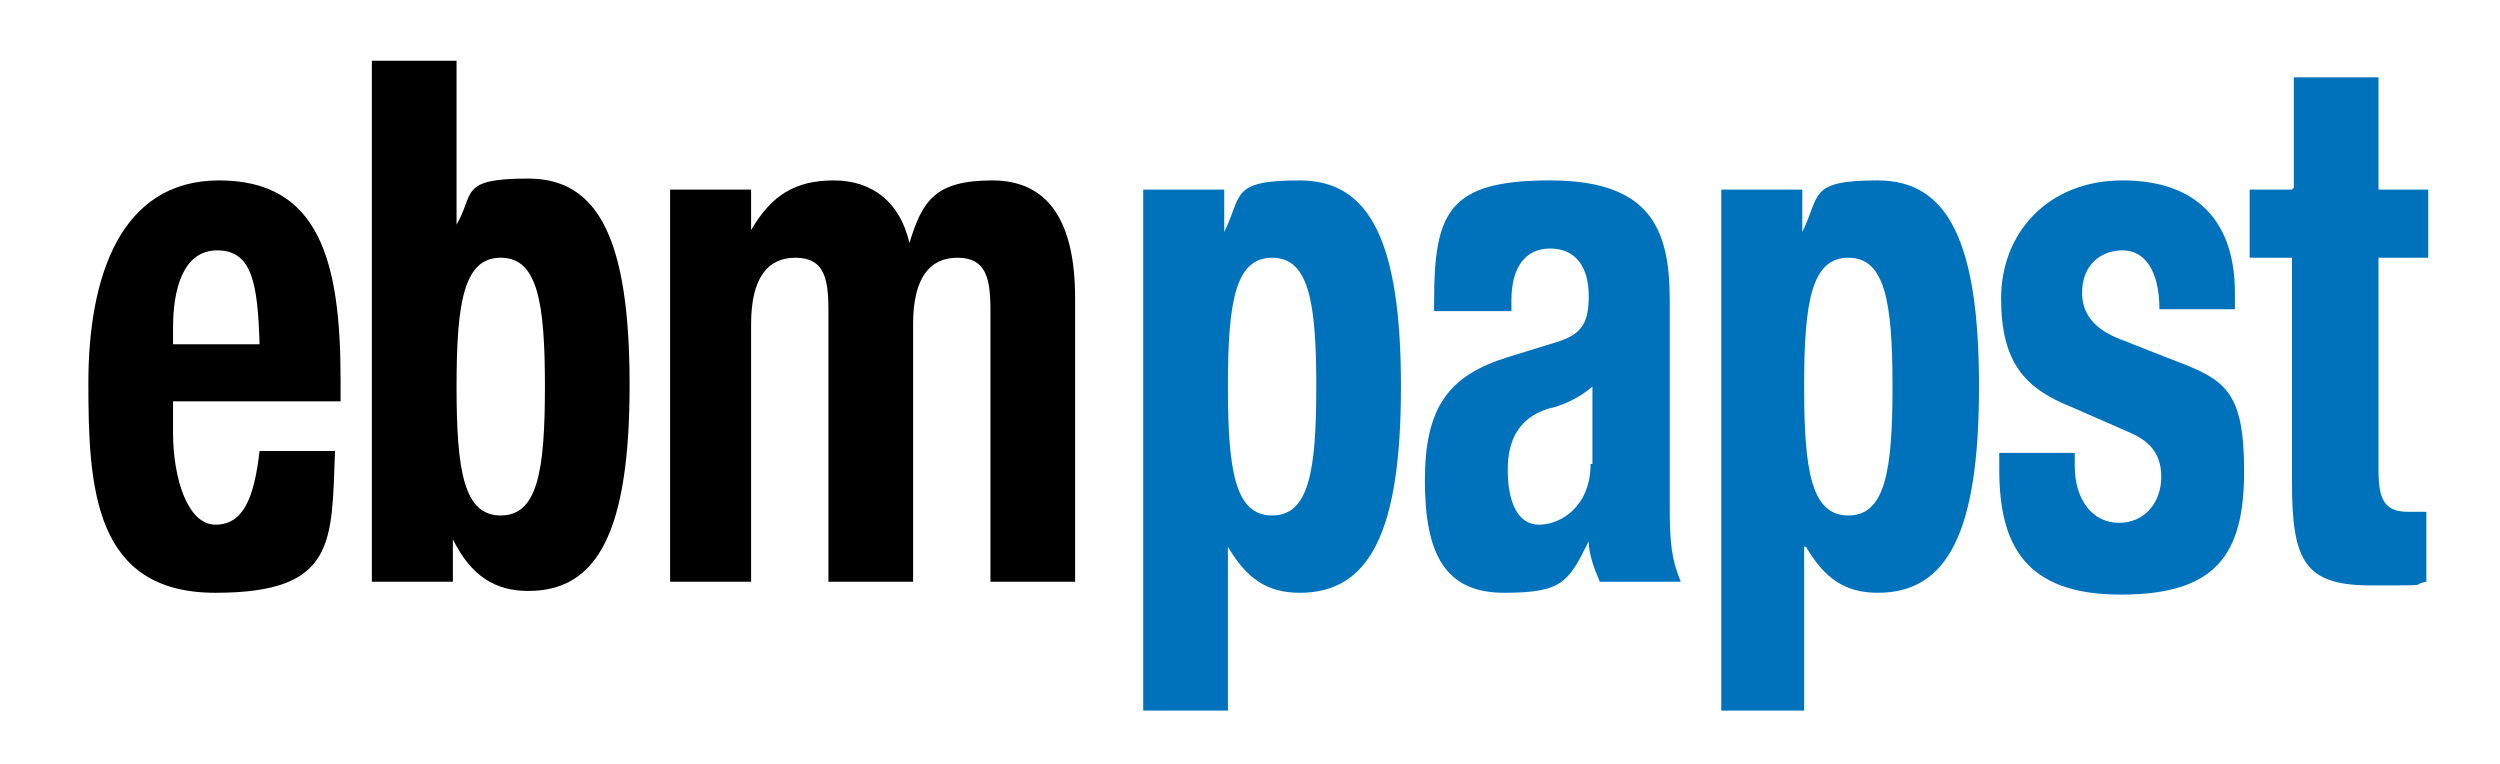
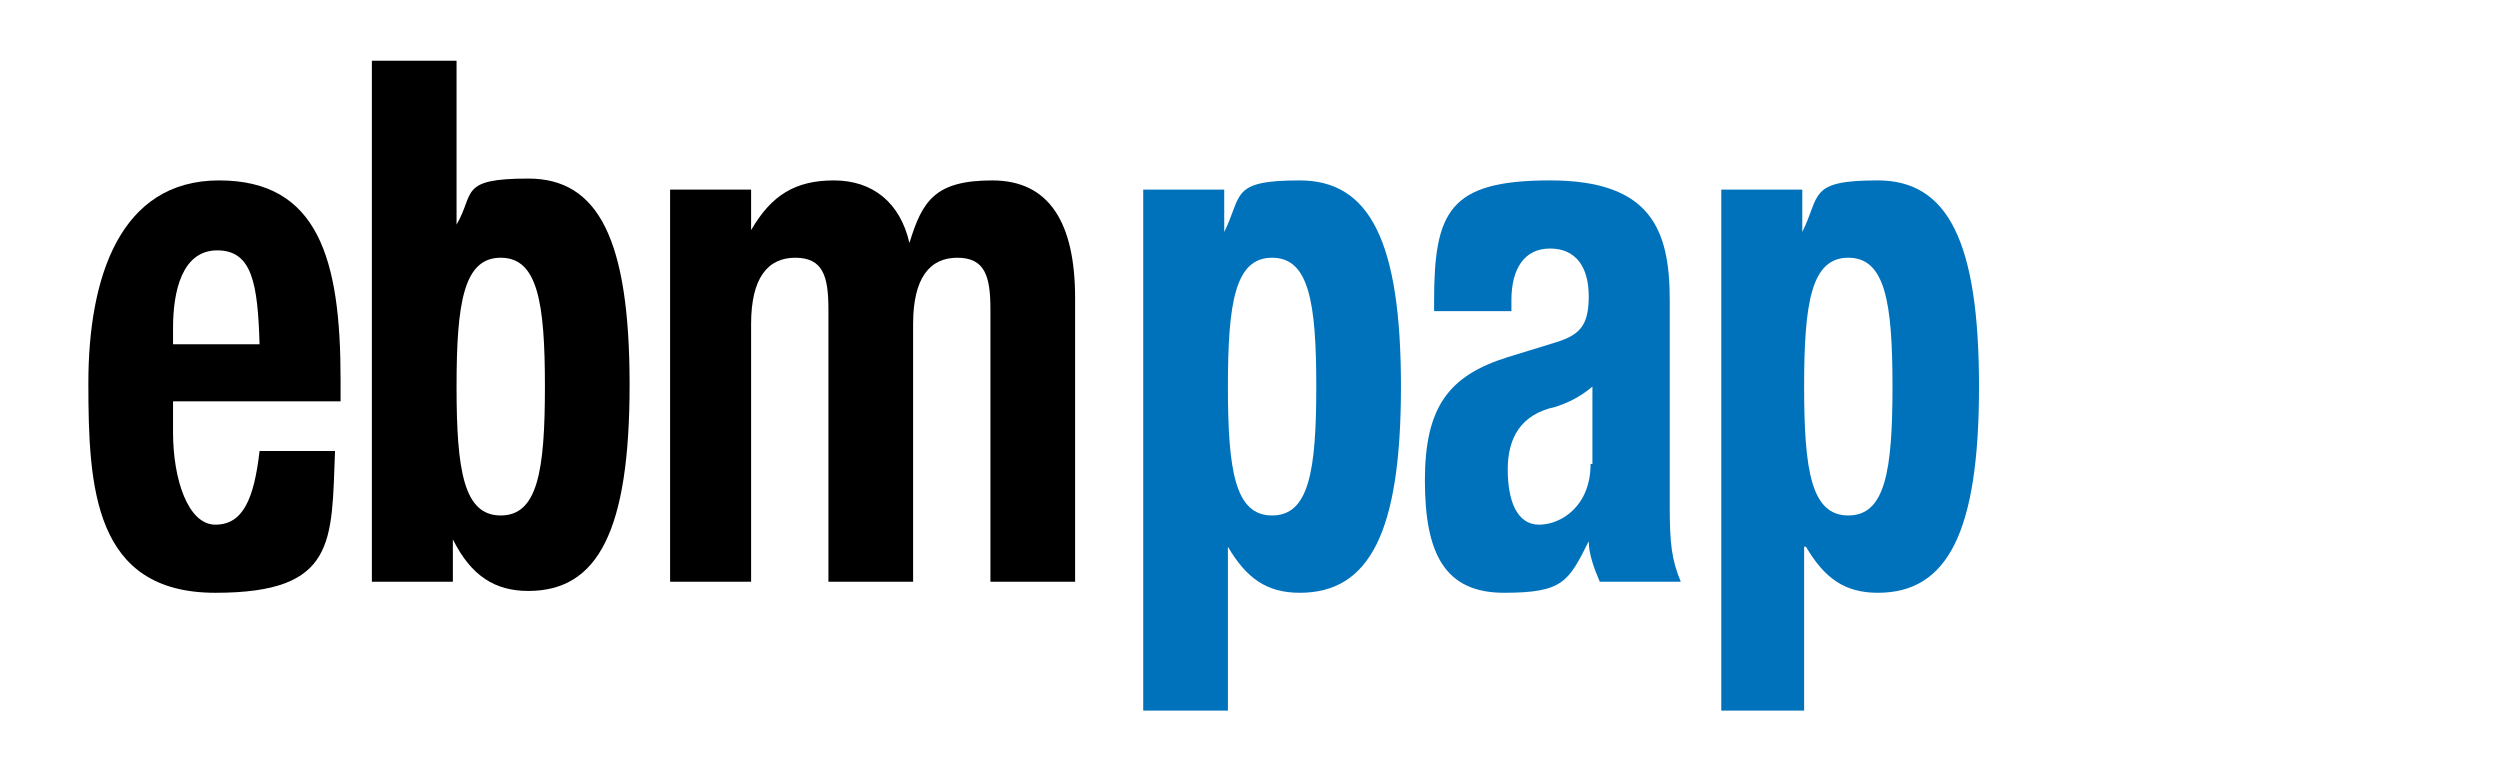
<svg xmlns="http://www.w3.org/2000/svg" id="Ebene_1" data-name="Ebene 1" version="1.1" viewBox="0 0 135.8 41.5">
  <defs>
    <style> .cls-1, .cls-2, .cls-3, .cls-4, .cls-5 { stroke-width: 0px; } .cls-1, .cls-4 { fill: #000; } .cls-2, .cls-4 { fill-rule: evenodd; } .cls-2, .cls-5 { fill: #0072bb; } .cls-6 { clip-path: url(#clippath-2); } .cls-7 { clip-path: url(#clippath-6); } .cls-3 { fill: none; } .cls-8 { clip-path: url(#clippath-7); } .cls-9 { clip-path: url(#clippath-1); } .cls-10 { clip-path: url(#clippath-4); } .cls-11 { clip-path: url(#clippath); } .cls-12 { clip-path: url(#clippath-3); } .cls-13 { clip-path: url(#clippath-5); } </style>
    <clipPath id="clippath">
      <rect class="cls-3" x="-31.2" y="-32.4" width="198.4" height="141.7" />
    </clipPath>
    <clipPath id="clippath-1">
      <rect class="cls-3" x="-31.2" y="-32.4" width="198.4" height="141.7" />
    </clipPath>
    <clipPath id="clippath-2">
      <rect class="cls-3" x="-31.2" y="-32.4" width="198.4" height="141.7" />
    </clipPath>
    <clipPath id="clippath-3">
      <rect class="cls-3" x="-31.2" y="-32.4" width="198.4" height="141.7" />
    </clipPath>
    <clipPath id="clippath-4">
      <rect class="cls-3" x="-31.2" y="-32.4" width="198.4" height="141.7" />
    </clipPath>
    <clipPath id="clippath-5">
      <rect class="cls-3" x="-31.2" y="-32.4" width="198.4" height="141.7" />
    </clipPath>
    <clipPath id="clippath-6">
-       <rect class="cls-3" x="-31.2" y="-32.4" width="198.4" height="141.7" />
-     </clipPath>
+       </clipPath>
    <clipPath id="clippath-7">
-       <rect class="cls-3" x="-31.2" y="-32.4" width="198.4" height="141.7" />
-     </clipPath>
+       </clipPath>
  </defs>
  <g class="cls-11">
    <path class="cls-4" d="M18.5,21.8v-1.2c0-6.5-1.2-10.8-6.6-10.8s-7.1,5.3-7.1,11,.3,11.4,6.9,11.4,6.3-2.8,6.5-7.7h-4.1c-.3,2.6-.9,4-2.4,4s-2.3-2.5-2.3-5v-1.7s9.1,0,9.1,0ZM9.4,18.6v-.8c0-2,.5-4.2,2.4-4.2s2.2,1.8,2.3,5.1h-4.7Z" />
  </g>
  <g class="cls-9">
    <path class="cls-4" d="M24.8,21c0-4.6.4-7,2.4-7s2.4,2.4,2.4,7-.4,7-2.4,7-2.4-2.4-2.4-7M20.2,31.6h4.4v-2.3h0c1,2,2.3,2.8,4.1,2.8,3.8,0,5.5-3.3,5.5-11.2s-1.7-11.2-5.5-11.2-2.9.8-3.9,2.5h0V3.3h-4.6v28.3Z" />
  </g>
  <g class="cls-6">
    <path class="cls-1" d="M36.2,31.6h4.6v-14c0-2.5.9-3.6,2.4-3.6s1.8,1,1.8,2.8v14.8h4.6v-14c0-2.5.9-3.6,2.4-3.6s1.8,1,1.8,2.8v14.8h4.6v-15.4c0-4.1-1.4-6.4-4.5-6.4s-3.8,1.1-4.5,3.4h0c-.5-2.2-2-3.4-4.1-3.4s-3.4.8-4.5,2.7h0v-2.2h-4.4s0,21.3,0,21.3Z" />
  </g>
  <g class="cls-12">
    <path class="cls-2" d="M66.7,21c0-4.6.4-7,2.4-7s2.4,2.4,2.4,7-.4,7-2.4,7-2.4-2.4-2.4-7M62.1,38.6h4.6v-8.9h0c1,1.7,2.1,2.5,3.9,2.5,3.8,0,5.5-3.3,5.5-11.2s-1.7-11.2-5.5-11.2-3.1.8-4.1,2.8h0v-2.3h-4.4v28.3Z" />
  </g>
  <g class="cls-10">
    <path class="cls-2" d="M82.1,16.9v-.6c0-1.7.7-2.8,2.1-2.8s2.1,1,2.1,2.6-.5,2.1-1.8,2.5l-2.6.8c-3.2,1-4.5,2.7-4.5,6.7s1.1,6.1,4.3,6.1,3.5-.6,4.6-2.8h0c0,.7.3,1.5.6,2.2h4.4c-.5-1.2-.6-2.1-.6-4.1v-11.2c0-3.8-1-6.5-6.5-6.5s-6.3,1.7-6.3,6.6v.5h4.1ZM86.4,25.2c0,2.3-1.6,3.3-2.8,3.3s-1.7-1.3-1.7-3,.7-3,2.6-3.4c.6-.2,1.3-.5,2-1.1v4.2h0Z" />
  </g>
  <g class="cls-13">
    <path class="cls-2" d="M98,21c0-4.6.4-7,2.4-7s2.4,2.4,2.4,7-.4,7-2.4,7-2.4-2.4-2.4-7M93.4,38.6h4.6v-8.9h.1c1,1.7,2.1,2.5,3.9,2.5,3.8,0,5.5-3.3,5.5-11.2s-1.7-11.2-5.5-11.2-3.1.8-4.1,2.8h0v-2.3h-4.4v28.3Z" />
  </g>
  <g class="cls-7">
    <path class="cls-5" d="M108.6,24.7v.8c0,4.1,1.4,6.8,6.6,6.8s6.7-2.2,6.7-6.7-1.1-5-4-6.1l-2.8-1.1c-1.5-.6-2-1.5-2-2.5,0-1.5,1-2.3,2.2-2.3s2,1.1,2,3.2h4.1v-.9c0-3.8-2-6.1-6.1-6.1s-6.6,2.9-6.6,6.4,1.3,4.9,3.8,5.9l3.2,1.4c.9.4,1.7,1,1.7,2.4s-.9,2.5-2.3,2.5-2.4-1.2-2.4-3.1v-.7h-4.1Z" />
  </g>
  <g class="cls-8">
    <path class="cls-5" d="M124.5,10.3h-2.3v3.7h2.3v12.2c0,4.3.7,5.6,4.3,5.6s2,0,3-.2v-3.8c-.3,0-.7,0-1,0-1.3,0-1.6-.7-1.6-2.3v-11.5h2.7v-3.7h-2.7v-6.1h-4.6v6h0Z" />
  </g>
</svg>